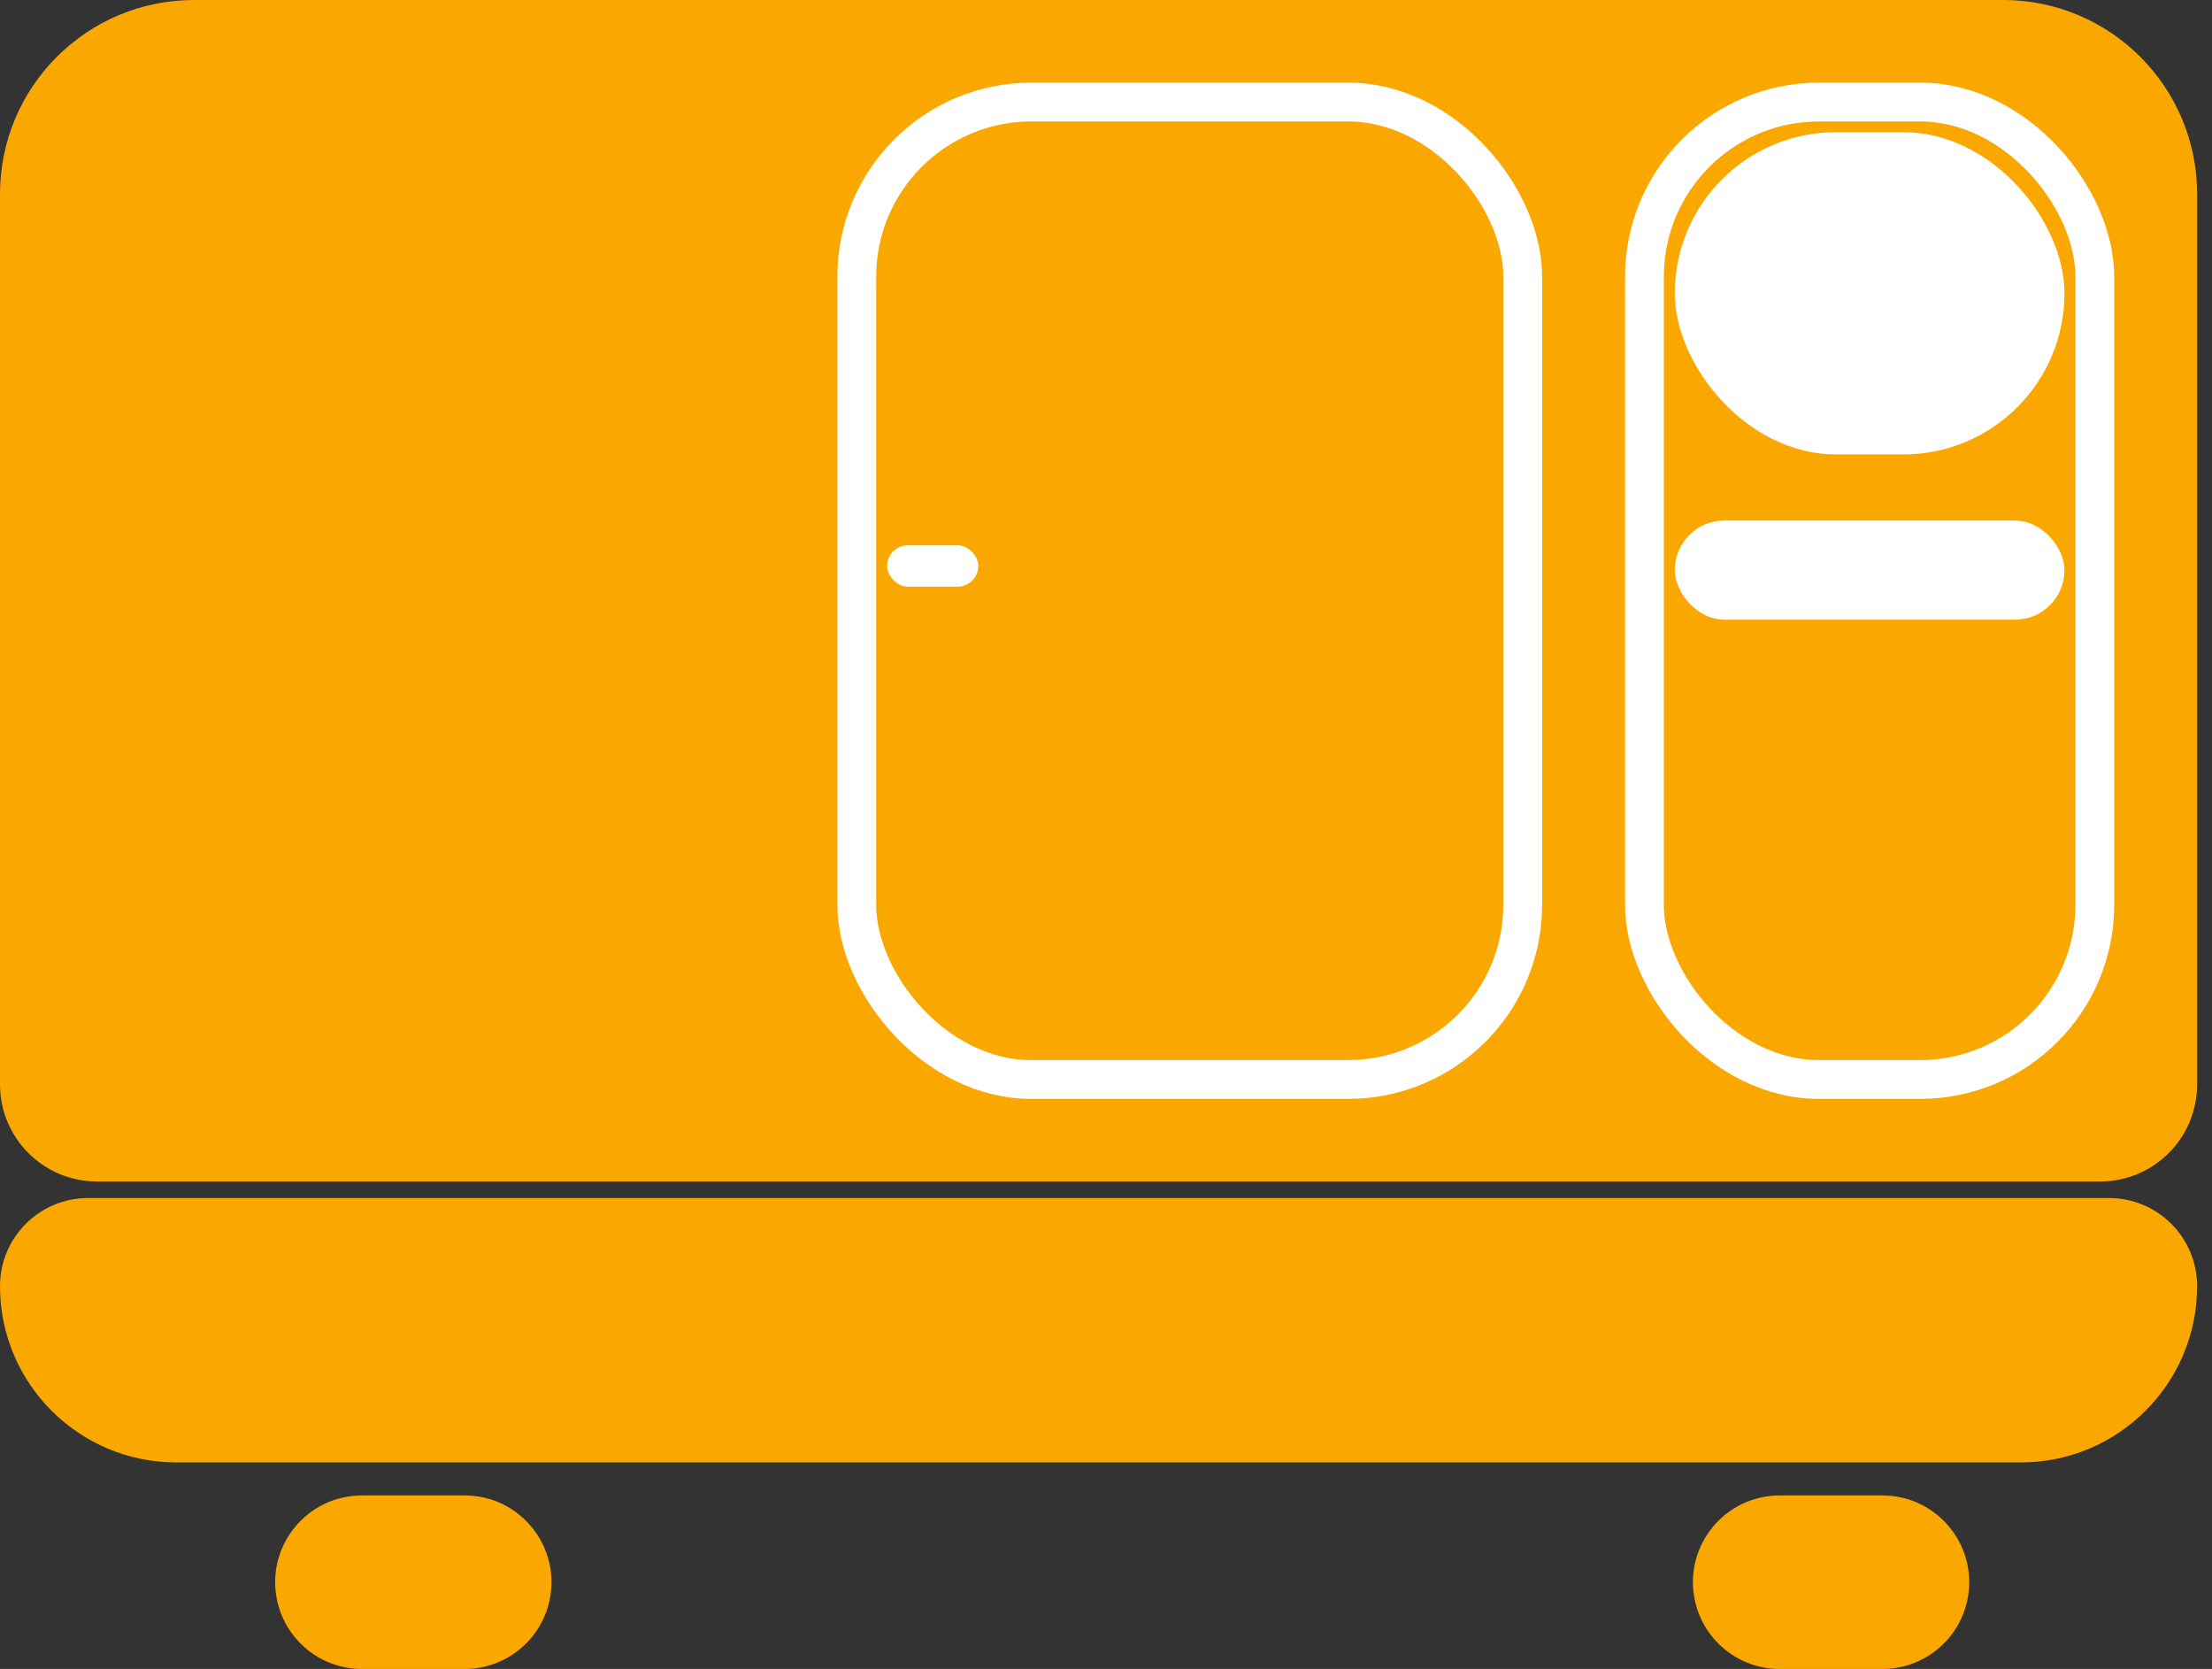
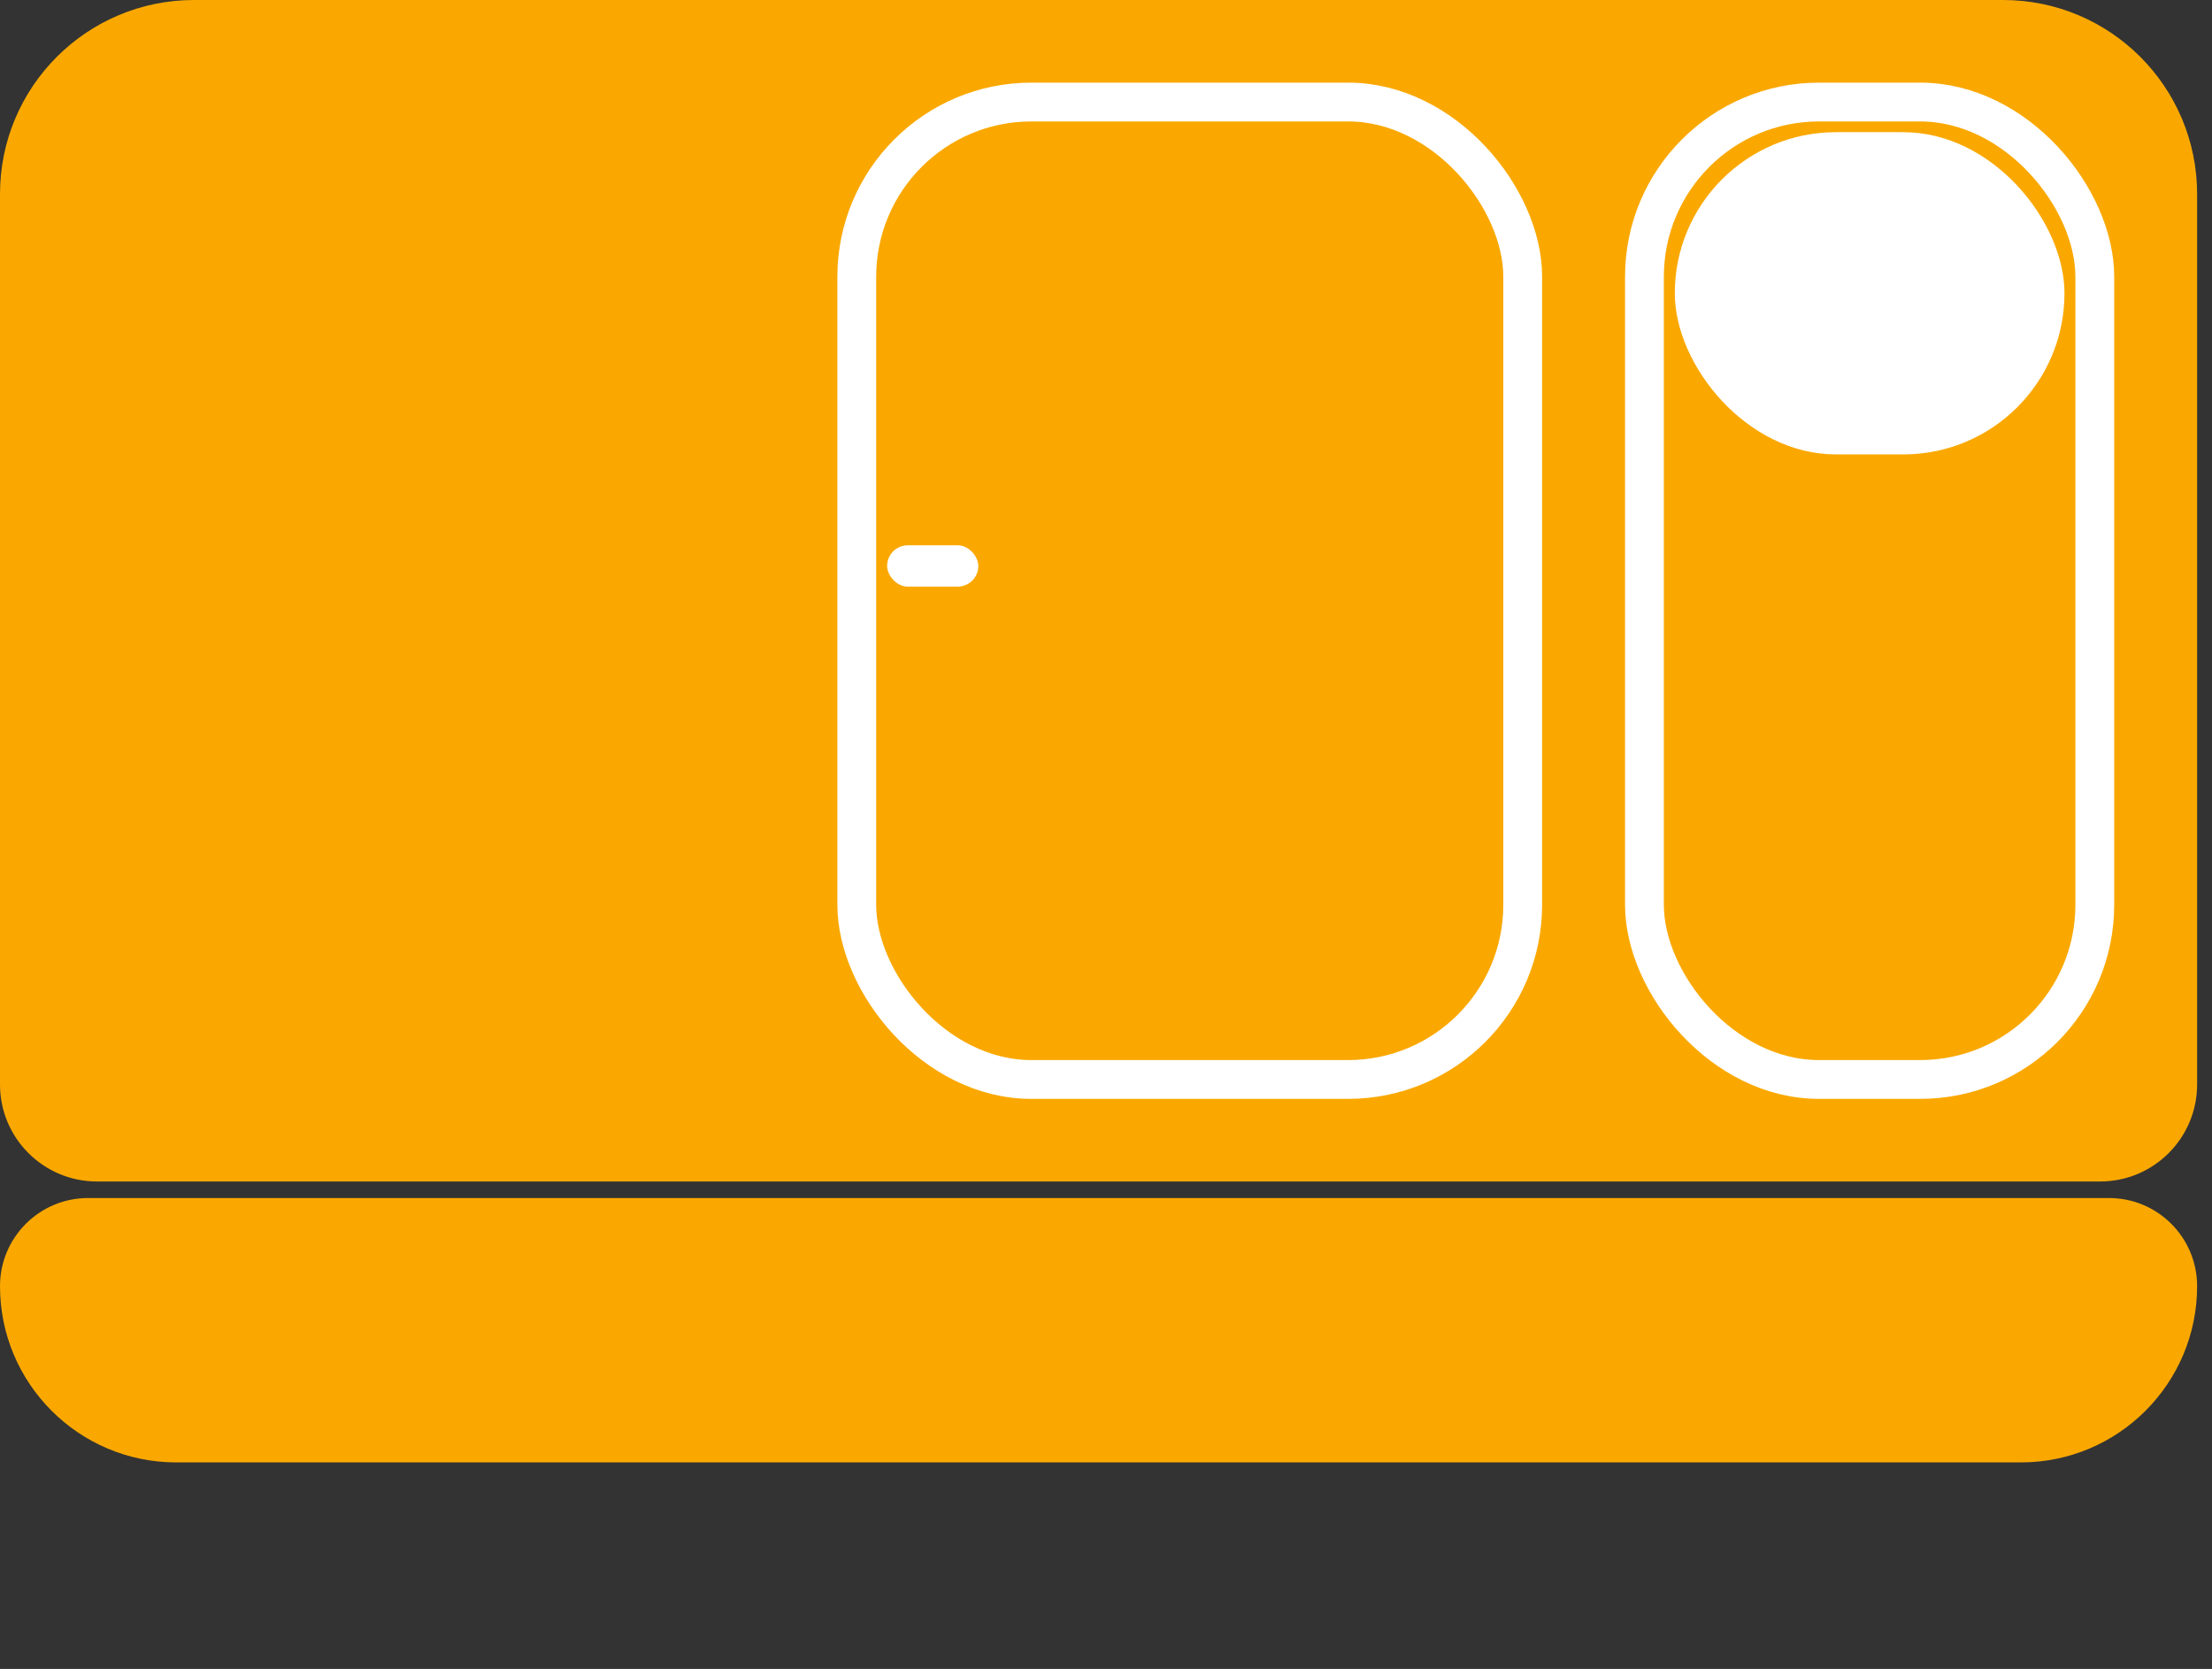
<svg xmlns="http://www.w3.org/2000/svg" width="114" height="86" viewBox="0 0 114 86" fill="none">
  <rect x="0" y="0" width="114" height="86" fill="#333333" stroke="none" />
  <path d="M0 10C0 4.477 4.477 0 10 0H103.233C108.756 0 113.233 4.477 113.233 10V55.881C113.233 58.643 110.995 60.881 108.233 60.881H5C2.239 60.881 0 58.643 0 55.881V10Z" fill="#FAA800" />
  <path d="M0 66.274C0 63.766 2.033 61.733 4.541 61.733H108.692C111.2 61.733 113.233 63.766 113.233 66.274C113.233 71.29 109.167 75.356 104.151 75.356H9.082C4.066 75.356 0 71.29 0 66.274Z" fill="#FAA800" />
  <rect x="44.156" y="5.258" width="34.32" height="50.366" rx="9" stroke="white" stroke-width="2" />
  <rect x="84.75" y="5.258" width="23.21" height="50.366" rx="9" stroke="white" stroke-width="2" />
  <rect x="86.314" y="6.811" width="20.083" height="16.604" rx="8.302" fill="white" />
-   <rect x="86.314" y="26.822" width="20.083" height="5.109" rx="2.554" fill="white" />
  <rect x="45.72" y="28.099" width="4.7" height="2.129" rx="1.064" fill="white" />
-   <path d="M14.261 82.369C13.735 79.614 15.847 77.059 18.652 77.059H23.95C26.797 77.059 28.919 79.686 28.32 82.47C27.877 84.529 26.056 86 23.95 86H18.652C16.507 86 14.664 84.476 14.261 82.369Z" fill="#FAA800" />
-   <path d="M87.329 82.369C86.802 79.614 88.914 77.059 91.72 77.059H97.017C99.865 77.059 101.986 79.686 101.387 82.47C100.945 84.529 99.124 86 97.017 86H91.72C89.575 86 87.732 84.476 87.329 82.369Z" fill="#FAA800" />
</svg>